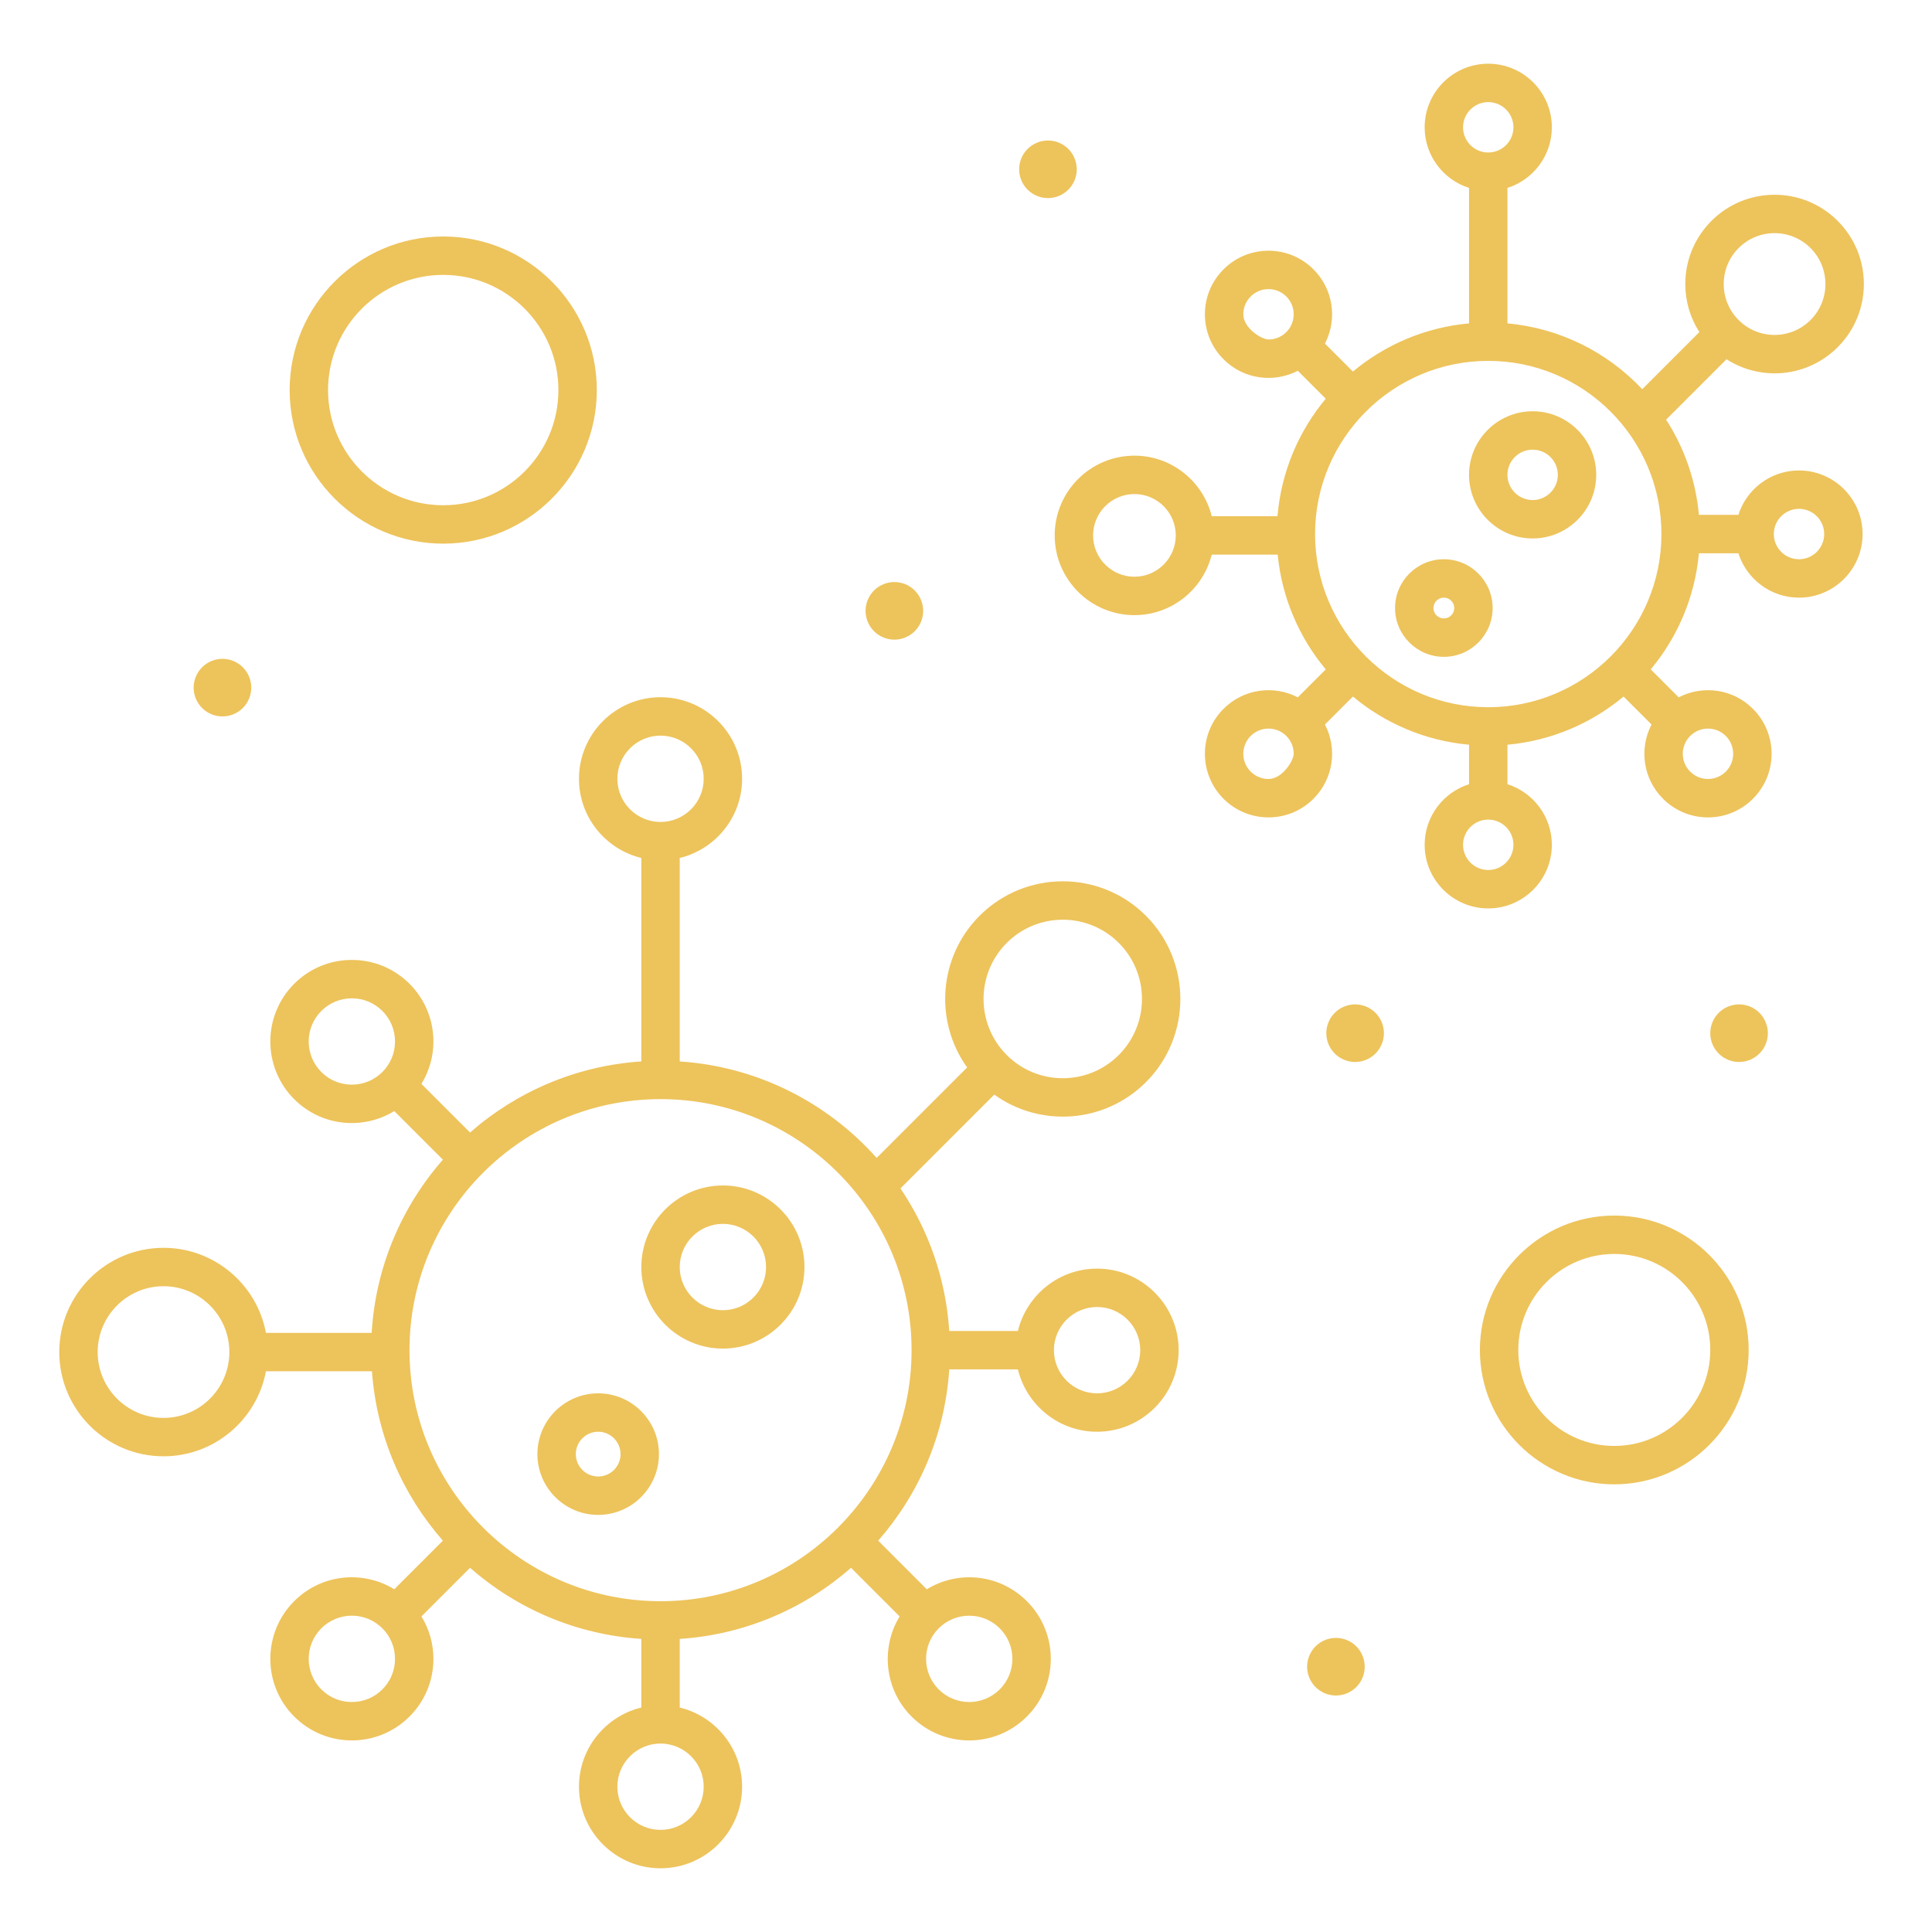
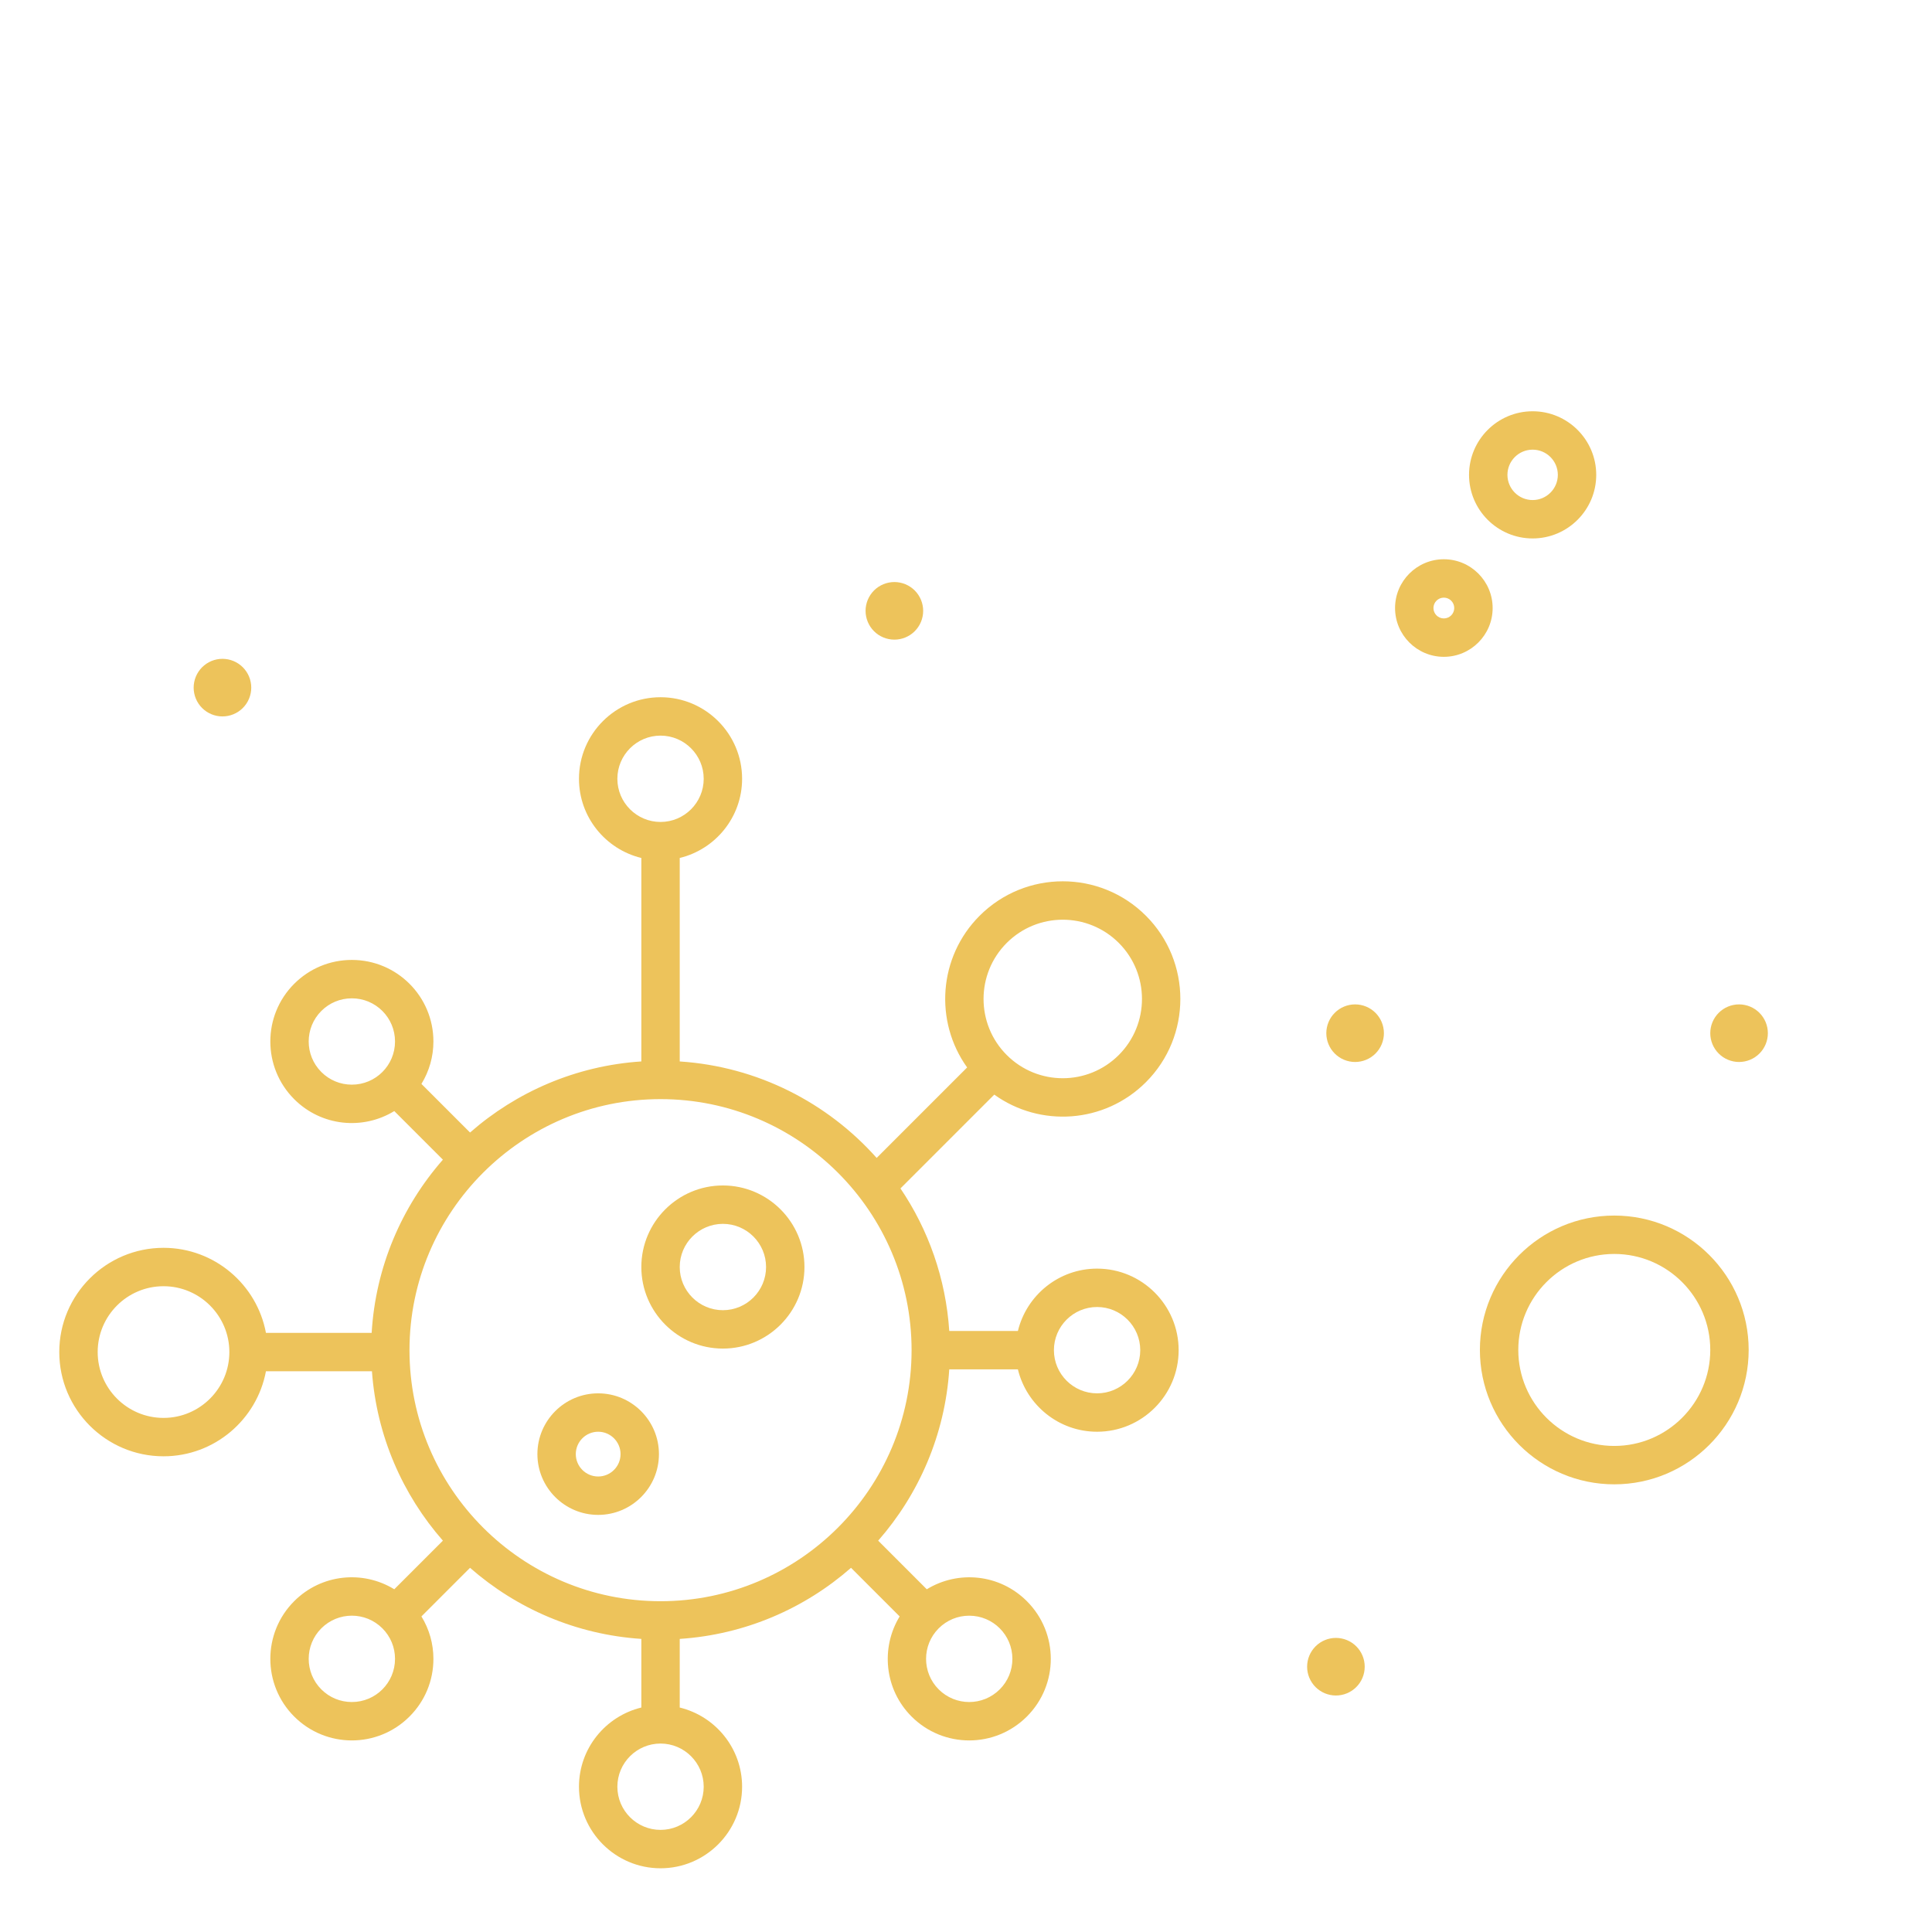
<svg xmlns="http://www.w3.org/2000/svg" width="1080" zoomAndPan="magnify" viewBox="0 0 810 810" height="1080" preserveAspectRatio="xMidYMid meet" version="1.0">
  <defs>
    <clipPath id="6c12ec0350">
-       <path d="M 442 26.281 L 782 26.281 L 782 381 L 442 381 Z M 442 26.281 " clip-rule="nonzero" />
-     </clipPath>
+       </clipPath>
    <clipPath id="f52b9237bf">
      <path d="M 24.855 292 L 495 292 L 495 783.781 L 24.855 783.781 Z M 24.855 292 " clip-rule="nonzero" />
    </clipPath>
  </defs>
  <g clip-path="url(#6c12ec0350)">
    <path fill="#edc35b" d="M 754.242 197.242 C 742.344 197.242 732.25 205.078 728.828 215.855 L 712.273 215.855 C 710.953 201.25 706.078 187.66 698.52 175.949 L 723.852 150.613 C 738.344 159.914 757.781 158.238 770.465 145.555 C 785.09 130.93 785.098 107.25 770.465 92.621 C 763.395 85.551 753.996 81.656 744 81.656 C 723.312 81.656 706.57 98.398 706.57 119.086 C 706.57 126.34 708.645 133.27 712.473 139.23 L 688.523 163.18 C 674.062 147.812 654.203 137.59 632.004 135.582 L 632.004 78.785 C 642.777 75.363 650.617 65.27 650.617 53.371 C 650.617 38.672 638.656 26.711 623.953 26.711 C 609.25 26.711 597.293 38.672 597.293 53.371 C 597.293 65.27 605.125 75.363 615.906 78.785 L 615.906 135.582 C 597.484 137.25 580.668 144.559 567.215 155.781 L 555.488 144.059 C 560.668 134.113 559.195 121.438 550.68 112.926 C 540.262 102.508 523.395 102.504 512.977 112.926 C 502.555 123.34 502.551 140.211 512.977 150.629 C 521.488 159.145 534.164 160.617 544.109 155.441 L 555.832 167.164 C 544.496 180.754 537.156 197.777 535.59 216.422 L 508.027 216.422 C 504.41 201.871 491.273 191.039 475.617 191.039 C 457.184 191.039 442.188 206.035 442.188 224.469 C 442.188 242.902 457.184 257.898 475.617 257.898 C 491.273 257.898 504.41 247.066 508.027 232.52 L 535.676 232.52 C 537.441 250.719 544.723 267.328 555.832 280.645 L 544.109 292.371 C 534.168 287.191 521.492 288.66 512.977 297.18 C 507.938 302.215 505.164 308.91 505.164 316.031 C 505.164 330.766 517.09 342.695 531.828 342.695 C 538.949 342.695 545.645 339.922 550.68 334.887 C 559.195 326.371 560.668 313.695 555.488 303.75 L 567.215 292.027 C 580.668 303.25 597.484 310.562 615.906 312.227 L 615.906 328.781 C 605.129 332.203 597.293 342.297 597.293 354.195 C 597.293 368.895 609.25 380.855 623.953 380.855 C 638.656 380.855 650.617 368.895 650.617 354.195 C 650.617 342.297 642.781 332.203 632.004 328.781 L 632.004 312.227 C 650.422 310.562 667.238 303.25 680.691 292.027 L 692.418 303.75 C 687.238 313.695 688.711 326.371 697.227 334.887 C 707.648 345.305 724.512 345.309 734.93 334.887 C 745.352 324.469 745.355 307.602 734.93 297.18 C 726.418 288.664 713.742 287.191 703.797 292.371 L 692.074 280.645 C 703.297 267.191 710.609 250.375 712.273 231.953 L 728.828 231.953 C 732.25 242.73 742.344 250.566 754.242 250.566 C 768.941 250.566 780.902 238.605 780.902 223.902 C 780.902 209.203 768.941 197.242 754.242 197.242 Z M 728.914 104 C 737.25 95.664 750.746 95.664 759.082 104 C 767.398 112.32 767.398 125.852 759.082 134.168 C 750.742 142.508 737.25 142.508 728.914 134.168 C 720.594 125.852 720.594 112.32 728.914 104 Z M 623.953 42.809 C 629.777 42.809 634.516 47.547 634.516 53.371 C 634.516 59.199 629.777 63.938 623.953 63.938 C 618.129 63.938 613.387 59.199 613.387 53.371 C 613.387 47.547 618.129 42.809 623.953 42.809 Z M 521.262 131.777 C 521.262 128.953 522.359 126.301 524.355 124.305 C 528.484 120.176 535.164 120.176 539.293 124.305 C 541.289 126.301 542.387 128.953 542.387 131.777 C 542.387 137.613 537.66 142.34 531.824 142.34 C 529.004 142.34 521.262 137.613 521.262 131.777 Z M 475.617 241.797 C 466.059 241.797 458.281 234.023 458.281 224.465 C 458.281 214.91 466.059 207.133 475.617 207.133 C 485.172 207.133 492.949 214.91 492.949 224.465 C 492.945 234.023 485.172 241.797 475.617 241.797 Z M 531.824 326.594 C 525.988 326.594 521.262 321.871 521.262 316.027 C 521.262 310.191 525.988 305.465 531.824 305.465 C 537.664 305.465 542.391 310.188 542.391 316.027 C 542.387 318.852 537.664 326.594 531.824 326.594 Z M 623.953 364.754 C 618.129 364.754 613.387 360.016 613.387 354.188 C 613.387 348.363 618.125 343.625 623.953 343.625 C 629.777 343.625 634.516 348.363 634.516 354.188 C 634.516 360.016 629.777 364.754 623.953 364.754 Z M 726.645 316.027 C 726.645 321.867 721.918 326.594 716.078 326.594 C 713.258 326.594 710.605 325.496 708.609 323.5 C 704.48 319.371 704.48 312.688 708.609 308.562 C 710.605 306.566 713.258 305.469 716.078 305.469 C 721.918 305.465 726.645 310.191 726.645 316.027 Z M 623.953 296.508 C 583.918 296.508 551.348 263.938 551.348 223.902 C 551.348 183.867 583.918 151.297 623.953 151.297 C 663.988 151.297 696.559 183.867 696.559 223.902 C 696.559 263.938 663.988 296.508 623.953 296.508 Z M 754.242 234.469 C 748.418 234.469 743.676 229.727 743.676 223.902 C 743.676 218.078 748.414 213.336 754.242 213.336 C 760.062 213.336 764.805 218.078 764.805 223.902 C 764.805 229.727 760.062 234.469 754.242 234.469 Z M 754.242 234.469 " fill-opacity="1" fill-rule="nonzero" />
  </g>
  <path fill="#edc35b" d="M 642.566 172.426 C 627.863 172.426 615.902 184.387 615.902 199.086 C 615.902 213.785 627.863 225.746 642.566 225.746 C 657.266 225.746 669.227 213.785 669.227 199.086 C 669.227 184.383 657.266 172.426 642.566 172.426 Z M 642.566 209.648 C 636.742 209.648 632 204.91 632 199.086 C 632 193.258 636.738 188.523 642.566 188.523 C 648.391 188.523 653.129 193.262 653.129 199.086 C 653.129 204.91 648.391 209.648 642.566 209.648 Z M 642.566 209.648 " fill-opacity="1" fill-rule="nonzero" />
  <path fill="#edc35b" d="M 605.34 234.469 C 594.062 234.469 584.883 243.645 584.883 254.922 C 584.883 266.203 594.059 275.379 605.34 275.379 C 616.621 275.379 625.797 266.203 625.797 254.922 C 625.797 243.645 616.621 234.469 605.34 234.469 Z M 605.34 259.281 C 602.938 259.281 600.98 257.328 600.98 254.922 C 600.98 252.52 602.938 250.562 605.34 250.562 C 607.742 250.562 609.699 252.52 609.699 254.922 C 609.699 257.328 607.742 259.281 605.34 259.281 Z M 605.34 259.281 " fill-opacity="1" fill-rule="nonzero" />
  <g clip-path="url(#f52b9237bf)">
    <path fill="#edc35b" d="M 377.52 498.254 L 416.852 458.922 C 436 472.699 463.012 471.133 480.445 453.699 C 499.672 434.469 499.672 403.176 480.445 383.945 C 461.172 364.672 429.969 364.672 410.695 383.945 C 393.402 401.238 391.668 428.277 405.477 447.535 L 367.543 485.465 C 346.973 462.367 317.738 447.172 284.98 445.016 L 284.98 359.707 C 299.957 356.074 311.129 342.59 311.129 326.512 C 311.129 307.656 295.789 292.316 276.934 292.316 C 258.078 292.316 242.738 307.652 242.738 326.512 C 242.738 342.59 253.906 356.074 268.883 359.707 L 268.883 445.012 C 241.477 446.816 216.535 457.758 197.066 474.816 L 176.688 454.438 C 179.938 449.129 181.711 443.031 181.711 436.648 C 181.711 417.754 166.418 402.453 147.516 402.453 C 138.383 402.453 129.797 406.012 123.336 412.469 C 110.004 425.801 110.004 447.496 123.336 460.828 C 134.758 472.25 152.125 473.891 165.305 465.82 L 185.688 486.199 C 168.461 505.855 157.465 531.086 155.82 558.809 L 111.5 558.809 C 107.711 538.543 89.902 523.156 68.555 523.156 C 44.457 523.156 24.852 542.762 24.852 566.859 C 24.852 590.957 44.457 610.559 68.555 610.559 C 89.902 610.559 107.711 595.168 111.5 574.906 L 155.938 574.906 C 157.902 602.004 168.789 626.652 185.688 645.93 L 165.305 666.309 C 152.121 658.234 134.754 659.883 123.336 671.301 C 110.004 684.637 110.004 706.328 123.336 719.66 C 136.699 733.02 158.328 733.027 171.695 719.66 C 178.152 713.203 181.711 704.617 181.711 695.48 C 181.711 689.098 179.938 683 176.688 677.691 L 197.066 657.312 C 216.535 674.375 241.477 685.312 268.883 687.117 L 268.883 715.891 C 253.906 719.523 242.738 733.008 242.738 749.09 C 242.738 767.945 258.078 783.285 276.934 783.285 C 295.789 783.285 311.129 767.945 311.129 749.09 C 311.129 733.008 299.957 719.523 284.98 715.891 L 284.98 687.121 C 312.391 685.316 337.332 674.375 356.797 657.312 L 377.184 677.699 C 369.164 690.859 370.801 708.293 382.172 719.66 C 395.527 733.023 417.16 733.027 430.527 719.664 C 443.891 706.301 443.898 684.668 430.527 671.305 C 419.109 659.883 401.742 658.242 388.559 666.312 L 368.18 645.934 C 385.242 626.465 396.18 601.523 397.984 574.117 L 426.758 574.117 C 430.391 589.094 443.879 600.262 459.957 600.262 C 478.812 600.262 494.152 584.922 494.152 566.066 C 494.152 547.211 478.812 531.875 459.957 531.875 C 443.879 531.875 430.391 543.043 426.758 558.02 L 397.984 558.02 C 396.535 535.988 389.211 515.539 377.52 498.254 Z M 422.074 395.328 C 435.059 382.348 456.074 382.344 469.062 395.328 C 482.016 408.281 482.016 429.363 469.062 442.316 C 456.074 455.297 435.062 455.301 422.078 442.316 C 409.121 429.363 409.121 408.281 422.074 395.328 Z M 258.836 326.512 C 258.836 316.531 266.953 308.414 276.934 308.414 C 286.91 308.414 295.031 316.531 295.031 326.512 C 295.031 336.492 286.91 344.609 276.934 344.609 C 266.953 344.609 258.836 336.488 258.836 326.512 Z M 134.719 449.445 C 127.66 442.391 127.66 430.906 134.715 423.855 C 138.137 420.434 142.68 418.555 147.516 418.555 C 157.516 418.555 165.613 426.648 165.613 436.648 C 165.613 446.652 157.52 454.746 147.516 454.746 C 142.68 454.746 138.137 452.863 134.719 449.445 Z M 68.555 594.465 C 53.332 594.465 40.953 582.082 40.953 566.859 C 40.953 551.637 53.332 539.254 68.555 539.254 C 83.777 539.254 96.16 551.637 96.16 566.859 C 96.16 582.082 83.777 594.465 68.555 594.465 Z M 147.516 713.582 C 142.68 713.582 138.137 711.699 134.715 708.281 C 127.66 701.223 127.66 689.742 134.715 682.688 C 141.789 675.613 153.234 675.609 160.312 682.684 C 163.73 686.105 165.613 690.648 165.613 695.48 C 165.613 705.488 157.52 713.582 147.516 713.582 Z M 295.031 749.09 C 295.031 759.07 286.91 767.188 276.934 767.188 C 266.953 767.188 258.836 759.07 258.836 749.09 C 258.836 739.113 266.953 730.992 276.934 730.992 C 286.91 730.992 295.031 739.113 295.031 749.09 Z M 424.449 695.484 C 424.449 700.316 422.562 704.863 419.148 708.281 C 412.07 715.352 400.629 715.352 393.551 708.281 C 386.496 701.223 386.496 689.742 393.551 682.688 C 396.973 679.27 401.516 677.387 406.348 677.387 C 416.352 677.387 424.449 685.48 424.449 695.484 Z M 276.934 671.316 C 218.895 671.316 171.68 624.102 171.68 566.066 C 171.68 508.027 218.895 460.812 276.934 460.812 C 334.969 460.812 382.184 508.027 382.184 566.066 C 382.184 624.102 334.969 671.316 276.934 671.316 Z M 459.957 547.969 C 469.934 547.969 478.055 556.086 478.055 566.066 C 478.055 576.043 469.934 584.164 459.957 584.164 C 449.977 584.164 441.859 576.043 441.859 566.066 C 441.859 556.086 449.977 547.969 459.957 547.969 Z M 459.957 547.969 " fill-opacity="1" fill-rule="nonzero" />
  </g>
  <path fill="#edc35b" d="M 741.184 433.168 C 741.184 433.961 741.105 434.746 740.953 435.523 C 740.797 436.301 740.566 437.055 740.266 437.789 C 739.961 438.52 739.59 439.215 739.148 439.875 C 738.707 440.535 738.207 441.145 737.648 441.703 C 737.086 442.266 736.477 442.766 735.816 443.207 C 735.16 443.648 734.465 444.02 733.73 444.32 C 733 444.625 732.242 444.855 731.465 445.008 C 730.688 445.164 729.902 445.242 729.109 445.242 C 728.316 445.242 727.531 445.164 726.754 445.008 C 725.977 444.855 725.223 444.625 724.492 444.32 C 723.758 444.02 723.062 443.648 722.402 443.207 C 721.746 442.766 721.133 442.266 720.574 441.703 C 720.012 441.145 719.512 440.535 719.074 439.875 C 718.633 439.215 718.262 438.52 717.957 437.789 C 717.652 437.055 717.426 436.301 717.27 435.523 C 717.113 434.746 717.039 433.961 717.039 433.168 C 717.039 432.375 717.113 431.59 717.27 430.812 C 717.426 430.035 717.652 429.281 717.957 428.547 C 718.262 427.816 718.633 427.121 719.074 426.461 C 719.512 425.801 720.012 425.191 720.574 424.633 C 721.133 424.07 721.746 423.57 722.402 423.129 C 723.062 422.688 723.758 422.316 724.492 422.016 C 725.223 421.711 725.977 421.48 726.754 421.328 C 727.531 421.172 728.316 421.094 729.109 421.094 C 729.902 421.094 730.688 421.172 731.465 421.328 C 732.242 421.48 733 421.711 733.73 422.016 C 734.465 422.316 735.16 422.688 735.816 423.129 C 736.477 423.57 737.086 424.07 737.648 424.633 C 738.207 425.191 738.707 425.801 739.148 426.461 C 739.59 427.121 739.961 427.816 740.266 428.547 C 740.566 429.281 740.797 430.035 740.953 430.812 C 741.105 431.59 741.184 432.375 741.184 433.168 Z M 741.184 433.168 " fill-opacity="1" fill-rule="nonzero" />
  <path fill="#edc35b" d="M 580.211 433.168 C 580.211 433.961 580.133 434.746 579.977 435.523 C 579.824 436.301 579.594 437.055 579.293 437.789 C 578.988 438.52 578.617 439.215 578.176 439.875 C 577.734 440.535 577.234 441.145 576.676 441.703 C 576.113 442.266 575.504 442.766 574.844 443.207 C 574.188 443.648 573.488 444.02 572.758 444.32 C 572.023 444.625 571.27 444.855 570.492 445.008 C 569.715 445.164 568.93 445.242 568.137 445.242 C 567.344 445.242 566.559 445.164 565.781 445.008 C 565.004 444.855 564.25 444.625 563.516 444.32 C 562.785 444.02 562.09 443.648 561.43 443.207 C 560.77 442.766 560.16 442.266 559.602 441.703 C 559.039 441.145 558.539 440.535 558.098 439.875 C 557.66 439.215 557.285 438.52 556.984 437.789 C 556.68 437.055 556.449 436.301 556.297 435.523 C 556.141 434.746 556.066 433.961 556.062 433.168 C 556.066 432.375 556.141 431.59 556.297 430.812 C 556.449 430.035 556.68 429.281 556.984 428.547 C 557.285 427.816 557.66 427.121 558.098 426.461 C 558.539 425.801 559.039 425.191 559.602 424.633 C 560.16 424.07 560.77 423.57 561.43 423.129 C 562.09 422.688 562.785 422.316 563.516 422.016 C 564.25 421.711 565.004 421.48 565.781 421.328 C 566.559 421.172 567.344 421.094 568.137 421.094 C 568.93 421.094 569.715 421.172 570.492 421.328 C 571.27 421.48 572.023 421.711 572.758 422.016 C 573.488 422.316 574.188 422.688 574.844 423.129 C 575.504 423.57 576.113 424.07 576.676 424.633 C 577.234 425.191 577.734 425.801 578.176 426.461 C 578.617 427.121 578.988 427.816 579.293 428.547 C 579.594 429.281 579.824 430.035 579.977 430.812 C 580.133 431.59 580.211 432.375 580.211 433.168 Z M 580.211 433.168 " fill-opacity="1" fill-rule="nonzero" />
-   <path fill="#edc35b" d="M 451.434 70.977 C 451.434 71.77 451.355 72.555 451.199 73.332 C 451.047 74.109 450.816 74.867 450.512 75.598 C 450.211 76.332 449.836 77.027 449.398 77.684 C 448.957 78.344 448.457 78.953 447.895 79.516 C 447.336 80.074 446.727 80.574 446.066 81.016 C 445.406 81.457 444.711 81.828 443.98 82.133 C 443.246 82.434 442.492 82.664 441.715 82.82 C 440.938 82.973 440.152 83.051 439.359 83.051 C 438.566 83.051 437.781 82.973 437.004 82.82 C 436.227 82.664 435.473 82.434 434.738 82.133 C 434.008 81.828 433.309 81.457 432.652 81.016 C 431.992 80.574 431.383 80.074 430.82 79.516 C 430.262 78.953 429.762 78.344 429.32 77.684 C 428.879 77.027 428.508 76.332 428.203 75.598 C 427.902 74.867 427.672 74.109 427.52 73.332 C 427.363 72.555 427.285 71.77 427.285 70.977 C 427.285 70.184 427.363 69.398 427.52 68.621 C 427.672 67.844 427.902 67.09 428.203 66.359 C 428.508 65.625 428.879 64.93 429.32 64.27 C 429.762 63.609 430.262 63 430.82 62.441 C 431.383 61.879 431.992 61.379 432.652 60.938 C 433.309 60.5 434.008 60.129 434.738 59.824 C 435.473 59.52 436.227 59.293 437.004 59.137 C 437.781 58.98 438.566 58.906 439.359 58.906 C 440.152 58.906 440.938 58.98 441.715 59.137 C 442.492 59.293 443.246 59.52 443.98 59.824 C 444.711 60.129 445.406 60.5 446.066 60.938 C 446.727 61.379 447.336 61.879 447.895 62.441 C 448.457 63 448.957 63.609 449.398 64.27 C 449.836 64.93 450.211 65.625 450.512 66.359 C 450.816 67.09 451.047 67.844 451.199 68.621 C 451.355 69.398 451.434 70.184 451.434 70.977 Z M 451.434 70.977 " fill-opacity="1" fill-rule="nonzero" />
  <path fill="#edc35b" d="M 387.043 256.098 C 387.043 256.891 386.965 257.676 386.809 258.453 C 386.656 259.23 386.426 259.984 386.125 260.719 C 385.82 261.449 385.449 262.145 385.008 262.805 C 384.566 263.465 384.066 264.074 383.508 264.633 C 382.945 265.195 382.336 265.695 381.676 266.137 C 381.016 266.574 380.32 266.949 379.59 267.25 C 378.855 267.555 378.102 267.785 377.324 267.938 C 376.547 268.094 375.762 268.172 374.969 268.172 C 374.176 268.172 373.391 268.094 372.613 267.938 C 371.836 267.785 371.082 267.555 370.348 267.25 C 369.617 266.949 368.922 266.574 368.262 266.137 C 367.602 265.695 366.992 265.195 366.434 264.633 C 365.871 264.074 365.371 263.465 364.93 262.805 C 364.492 262.145 364.117 261.449 363.816 260.719 C 363.512 259.984 363.281 259.23 363.129 258.453 C 362.973 257.676 362.895 256.891 362.895 256.098 C 362.895 255.305 362.973 254.52 363.129 253.742 C 363.281 252.965 363.512 252.211 363.816 251.477 C 364.117 250.746 364.492 250.047 364.93 249.391 C 365.371 248.73 365.871 248.121 366.434 247.559 C 366.992 247 367.602 246.5 368.262 246.059 C 368.922 245.617 369.617 245.246 370.348 244.941 C 371.082 244.641 371.836 244.41 372.613 244.258 C 373.391 244.102 374.176 244.023 374.969 244.023 C 375.762 244.023 376.547 244.102 377.324 244.258 C 378.102 244.41 378.855 244.641 379.59 244.941 C 380.32 245.246 381.016 245.617 381.676 246.059 C 382.336 246.5 382.945 247 383.508 247.559 C 384.066 248.121 384.566 248.73 385.008 249.391 C 385.449 250.047 385.82 250.746 386.125 251.477 C 386.426 252.211 386.656 252.965 386.809 253.742 C 386.965 254.52 387.043 255.305 387.043 256.098 Z M 387.043 256.098 " fill-opacity="1" fill-rule="nonzero" />
  <path fill="#edc35b" d="M 105.34 288.293 C 105.34 289.086 105.262 289.871 105.105 290.648 C 104.953 291.426 104.723 292.18 104.418 292.91 C 104.117 293.645 103.746 294.34 103.305 295 C 102.863 295.66 102.363 296.27 101.805 296.828 C 101.242 297.391 100.633 297.891 99.973 298.328 C 99.312 298.77 98.617 299.141 97.887 299.445 C 97.152 299.75 96.398 299.977 95.621 300.133 C 94.844 300.289 94.059 300.363 93.266 300.363 C 92.473 300.363 91.688 300.289 90.91 300.133 C 90.133 299.977 89.379 299.75 88.645 299.445 C 87.914 299.141 87.219 298.77 86.559 298.328 C 85.898 297.891 85.289 297.391 84.73 296.828 C 84.168 296.27 83.668 295.66 83.227 295 C 82.789 294.34 82.414 293.645 82.113 292.91 C 81.809 292.18 81.578 291.426 81.426 290.648 C 81.27 289.871 81.191 289.086 81.191 288.293 C 81.191 287.5 81.27 286.715 81.426 285.938 C 81.578 285.16 81.809 284.402 82.113 283.672 C 82.414 282.938 82.789 282.242 83.227 281.586 C 83.668 280.926 84.168 280.316 84.73 279.754 C 85.289 279.195 85.898 278.695 86.559 278.254 C 87.219 277.812 87.914 277.441 88.645 277.137 C 89.379 276.836 90.133 276.605 90.91 276.449 C 91.688 276.297 92.473 276.219 93.266 276.219 C 94.059 276.219 94.844 276.297 95.621 276.449 C 96.398 276.605 97.152 276.836 97.887 277.137 C 98.617 277.441 99.312 277.812 99.973 278.254 C 100.633 278.695 101.242 279.195 101.805 279.754 C 102.363 280.316 102.863 280.926 103.305 281.586 C 103.746 282.242 104.117 282.938 104.422 283.672 C 104.723 284.402 104.953 285.16 105.105 285.938 C 105.262 286.715 105.34 287.5 105.34 288.293 Z M 105.34 288.293 " fill-opacity="1" fill-rule="nonzero" />
  <path fill="#edc35b" d="M 572.16 698.773 C 572.16 699.566 572.086 700.352 571.93 701.129 C 571.773 701.906 571.547 702.66 571.242 703.395 C 570.938 704.125 570.566 704.82 570.129 705.48 C 569.688 706.141 569.188 706.75 568.625 707.312 C 568.066 707.871 567.457 708.371 566.797 708.812 C 566.137 709.254 565.441 709.625 564.707 709.93 C 563.977 710.23 563.223 710.461 562.445 710.613 C 561.668 710.77 560.883 710.848 560.09 710.848 C 559.297 710.848 558.512 710.77 557.734 710.613 C 556.957 710.461 556.199 710.23 555.469 709.93 C 554.734 709.625 554.039 709.254 553.383 708.812 C 552.723 708.371 552.113 707.871 551.551 707.312 C 550.992 706.75 550.492 706.141 550.051 705.48 C 549.609 704.82 549.238 704.125 548.934 703.395 C 548.633 702.66 548.402 701.906 548.246 701.129 C 548.094 700.352 548.016 699.566 548.016 698.773 C 548.016 697.98 548.094 697.195 548.246 696.418 C 548.402 695.641 548.633 694.887 548.934 694.152 C 549.238 693.422 549.609 692.727 550.051 692.066 C 550.492 691.406 550.992 690.797 551.551 690.238 C 552.113 689.676 552.723 689.176 553.383 688.734 C 554.039 688.297 554.734 687.922 555.469 687.621 C 556.199 687.316 556.957 687.086 557.734 686.934 C 558.512 686.777 559.297 686.699 560.09 686.699 C 560.883 686.699 561.668 686.777 562.445 686.934 C 563.223 687.086 563.977 687.316 564.707 687.621 C 565.441 687.922 566.137 688.297 566.797 688.734 C 567.457 689.176 568.066 689.676 568.625 690.238 C 569.188 690.797 569.688 691.406 570.129 692.066 C 570.566 692.727 570.938 693.422 571.242 694.152 C 571.547 694.887 571.773 695.641 571.93 696.418 C 572.086 697.195 572.16 697.98 572.16 698.773 Z M 572.16 698.773 " fill-opacity="1" fill-rule="nonzero" />
  <path fill="#edc35b" d="M 303.078 497.012 C 284.223 497.012 268.883 512.348 268.883 531.203 C 268.883 550.059 284.223 565.398 303.078 565.398 C 321.934 565.398 337.273 550.059 337.273 531.203 C 337.273 512.352 321.934 497.012 303.078 497.012 Z M 303.078 549.305 C 293.102 549.305 284.98 541.184 284.98 531.207 C 284.98 521.227 293.102 513.109 303.078 513.109 C 313.059 513.109 321.176 521.227 321.176 531.207 C 321.176 541.184 313.059 549.305 303.078 549.305 Z M 303.078 549.305 " fill-opacity="1" fill-rule="nonzero" />
  <path fill="#edc35b" d="M 250.785 584.164 C 236.738 584.164 225.309 595.594 225.309 609.645 C 225.309 623.695 236.738 635.125 250.785 635.125 C 264.836 635.125 276.266 623.691 276.266 609.645 C 276.266 595.594 264.836 584.164 250.785 584.164 Z M 250.785 619.027 C 245.613 619.027 241.406 614.816 241.406 609.645 C 241.406 604.473 245.613 600.262 250.785 600.262 C 255.961 600.262 260.168 604.473 260.168 609.645 C 260.168 614.816 255.961 619.027 250.785 619.027 Z M 250.785 619.027 " fill-opacity="1" fill-rule="nonzero" />
-   <path fill="#edc35b" d="M 185.824 227.926 C 221.328 227.926 250.215 199.043 250.215 163.539 C 250.215 128.031 221.328 99.148 185.824 99.148 C 150.32 99.148 121.438 128.031 121.438 163.539 C 121.438 199.043 150.324 227.926 185.824 227.926 Z M 185.824 115.246 C 212.453 115.246 234.117 136.91 234.117 163.539 C 234.117 190.164 212.453 211.828 185.824 211.828 C 159.199 211.828 137.535 190.164 137.535 163.539 C 137.535 136.91 159.199 115.246 185.824 115.246 Z M 185.824 115.246 " fill-opacity="1" fill-rule="nonzero" />
  <path fill="#edc35b" d="M 676.793 509.629 C 645.727 509.629 620.453 534.906 620.453 565.973 C 620.453 597.035 645.727 622.312 676.793 622.312 C 707.859 622.312 733.137 597.035 733.137 565.973 C 733.137 534.906 707.859 509.629 676.793 509.629 Z M 676.793 606.215 C 654.605 606.215 636.551 588.16 636.551 565.973 C 636.551 543.781 654.605 525.727 676.793 525.727 C 698.984 525.727 717.039 543.781 717.039 565.973 C 717.039 588.16 698.984 606.215 676.793 606.215 Z M 676.793 606.215 " fill-opacity="1" fill-rule="nonzero" />
</svg>